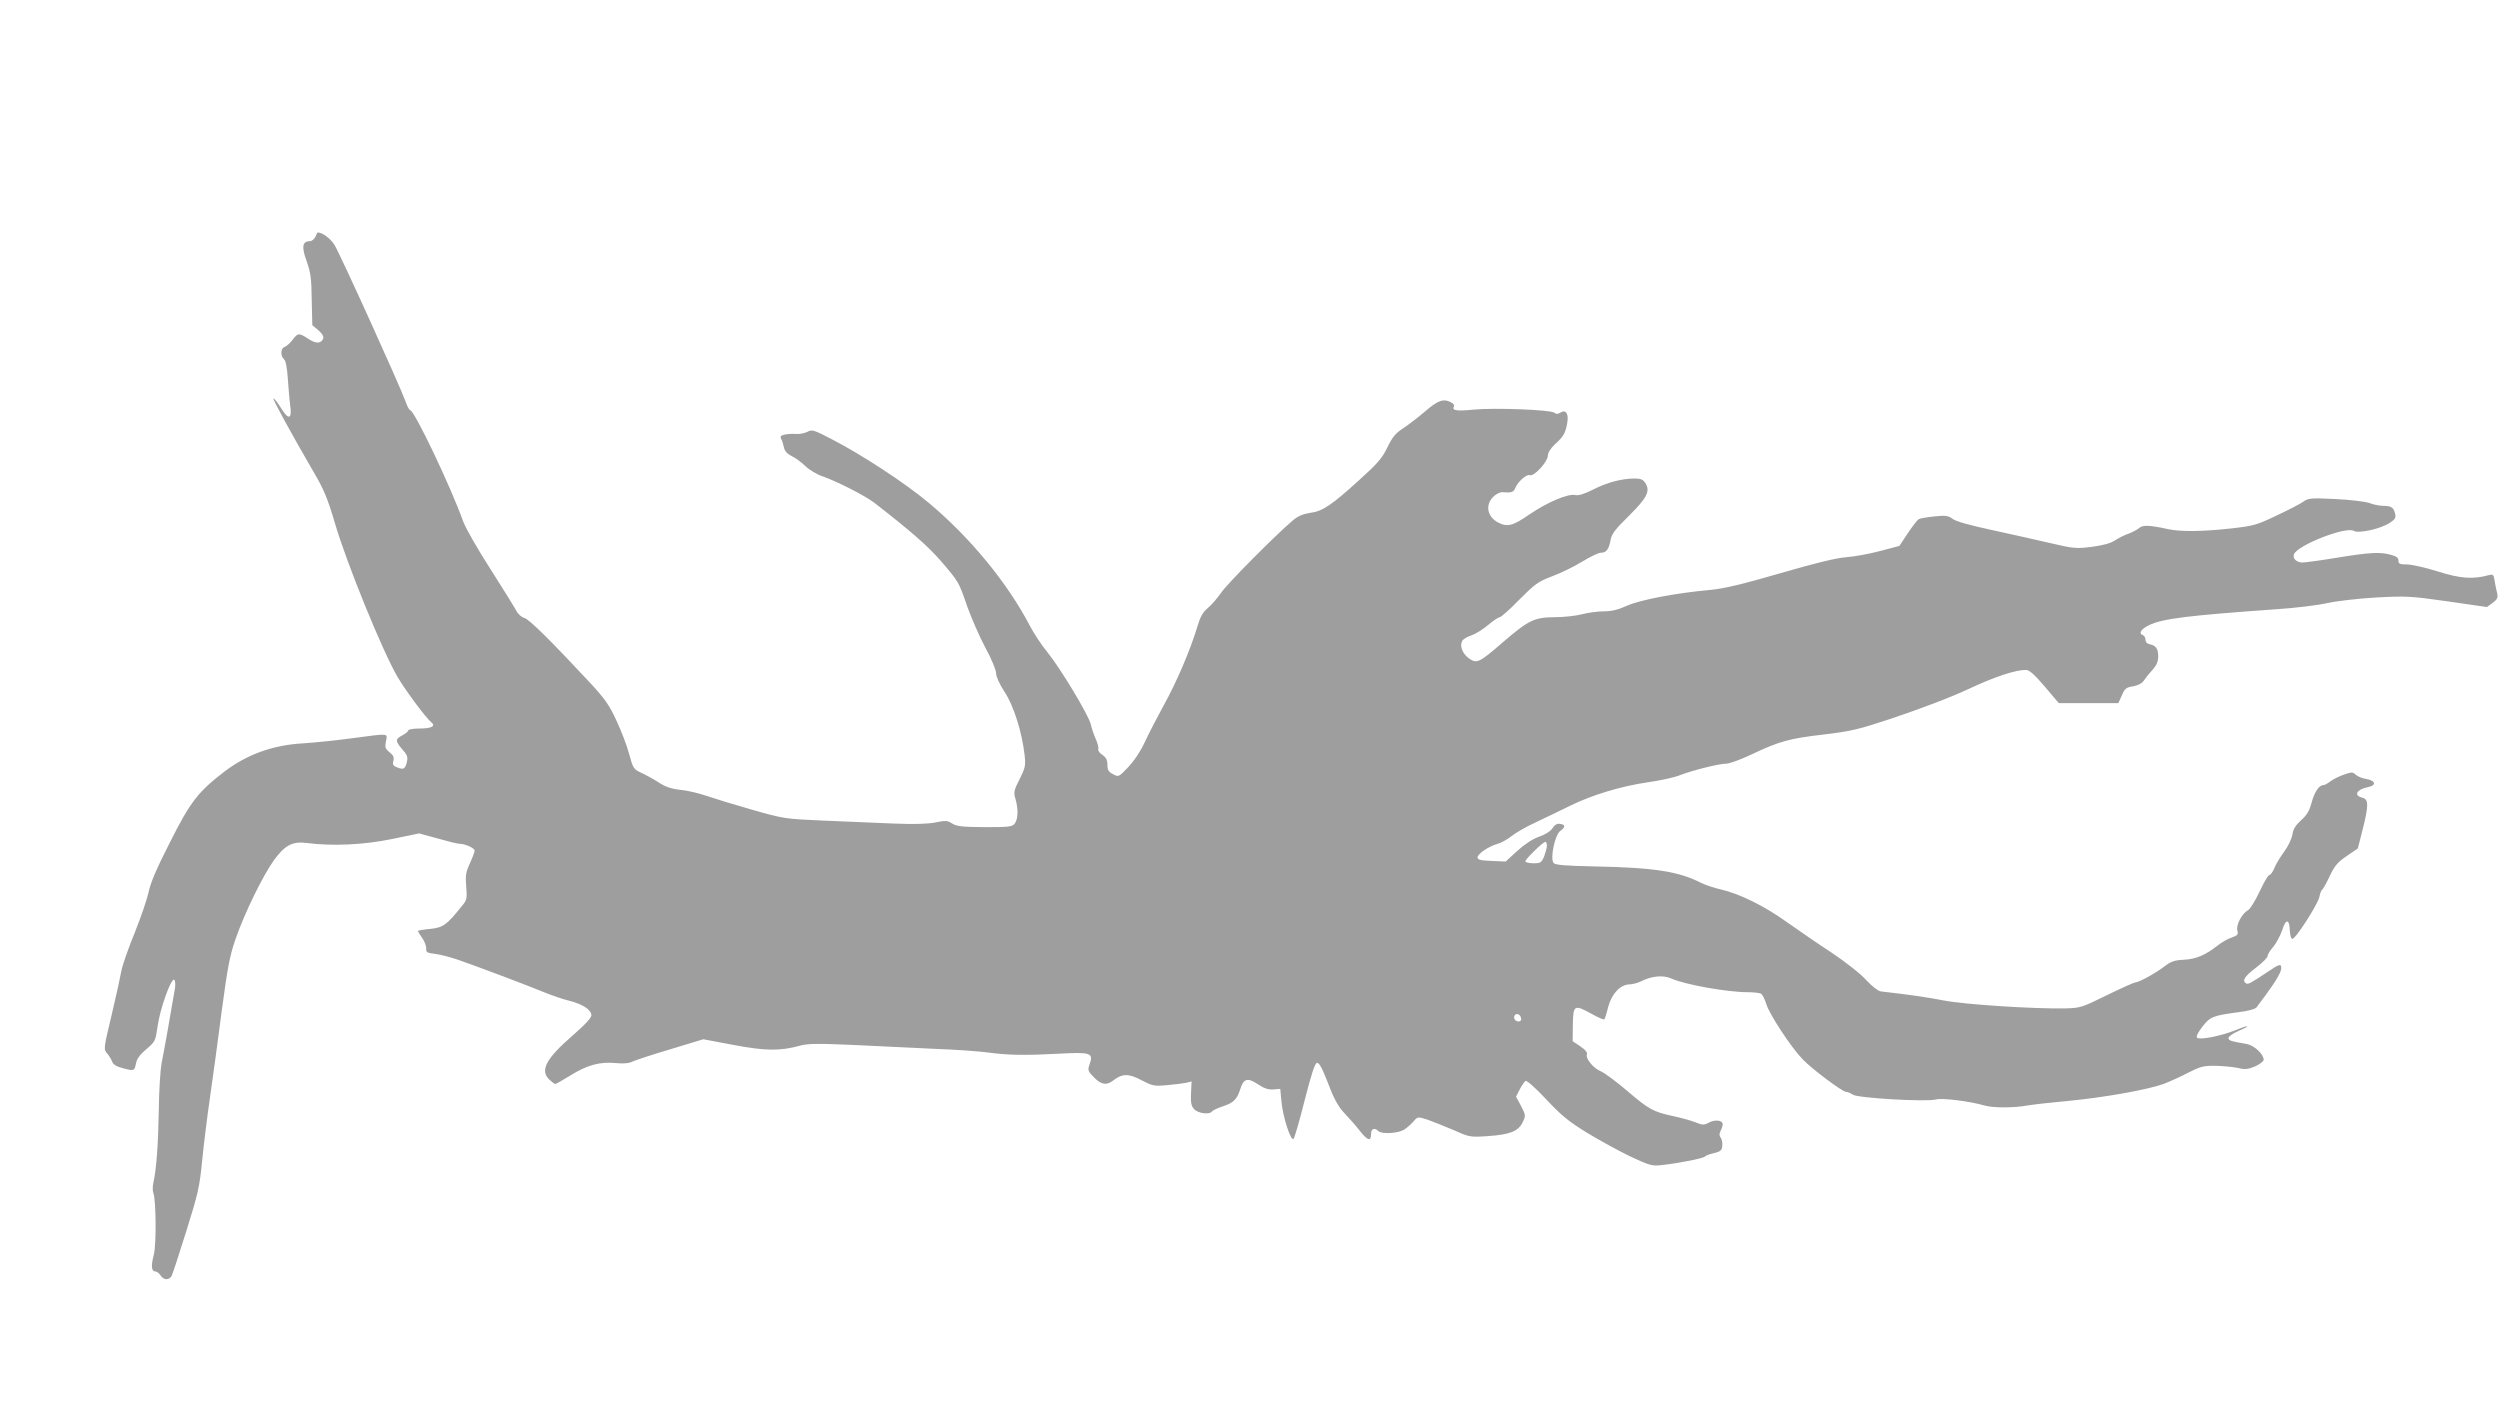
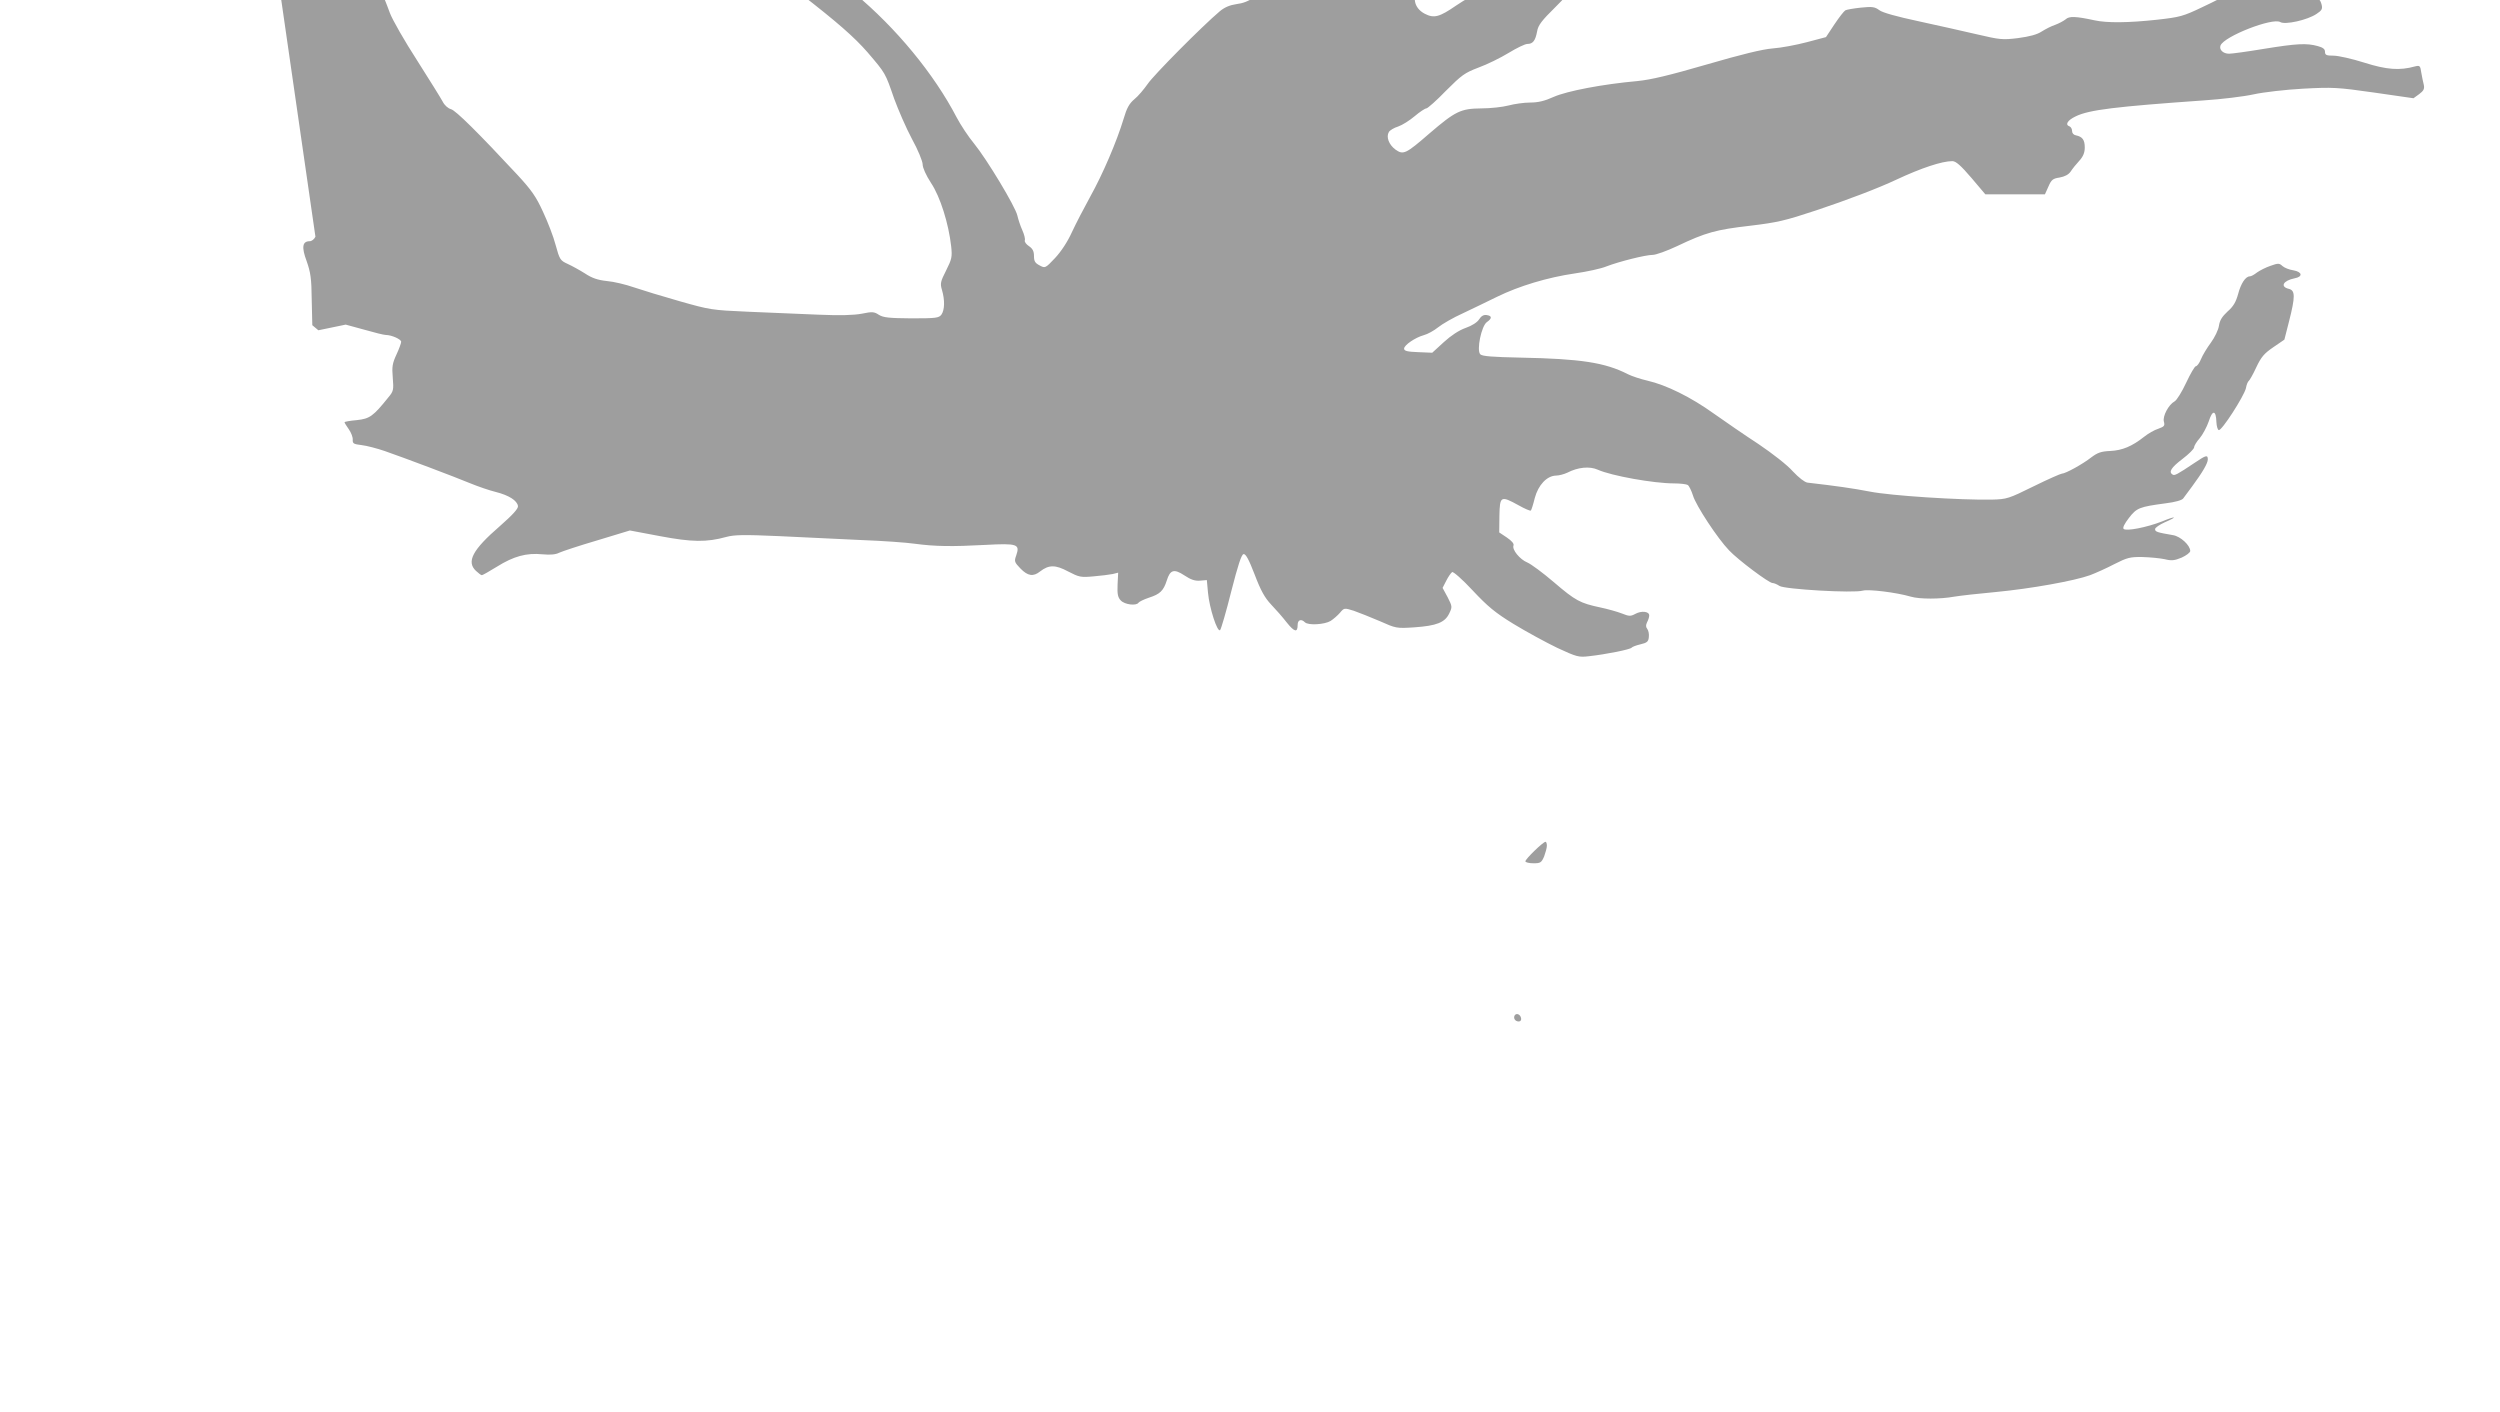
<svg xmlns="http://www.w3.org/2000/svg" version="1.0" width="1280pt" height="723pt" viewBox="0 0 1280 723" preserveAspectRatio="xMidYMid meet">
  <g transform="translate(0,723) scale(0.1,-0.1)" fill="#9e9e9e" stroke="none">
-     <path d="M1615 6018 c-6 -13 -19 -23 -29 -23 -38 0 -43 -30 -16 -102 20 -57 25 -88 26 -198 l3 -130 31 -26 c20 -17 28 -32 25 -42 -11 -27 -37 -28 -76 -2 -49 32 -54 31 -81 -5 -12 -16 -30 -32 -40 -36 -21 -6 -24 -46 -4 -63 9 -7 16 -44 20 -104 3 -50 9 -112 12 -135 10 -68 -9 -74 -46 -13 -18 28 -35 51 -40 51 -7 0 92 -181 214 -391 44 -75 66 -129 100 -245 60 -206 245 -660 322 -791 45 -75 142 -205 171 -230 26 -20 4 -33 -58 -33 -32 0 -59 -4 -59 -10 0 -5 -13 -16 -30 -25 -37 -19 -37 -29 0 -72 24 -26 29 -40 24 -61 -9 -39 -17 -44 -48 -32 -23 8 -27 15 -22 34 5 19 0 29 -20 45 -21 17 -24 25 -18 55 8 43 21 42 -167 17 -79 -11 -196 -23 -259 -27 -154 -9 -285 -57 -399 -143 -137 -105 -176 -155 -282 -366 -67 -131 -100 -209 -108 -252 -7 -34 -39 -128 -71 -208 -33 -80 -64 -169 -69 -198 -5 -29 -27 -130 -50 -226 -41 -172 -41 -174 -22 -195 10 -12 21 -30 25 -41 4 -14 21 -25 51 -33 62 -17 63 -16 71 22 4 24 20 46 53 74 46 39 47 42 58 118 12 88 69 248 85 238 5 -4 7 -22 4 -43 -21 -124 -58 -335 -69 -386 -6 -33 -13 -141 -14 -240 -3 -172 -12 -303 -28 -372 -4 -18 -4 -40 0 -50 14 -37 16 -260 3 -315 -16 -60 -13 -88 8 -88 7 0 19 -9 26 -20 16 -25 44 -26 57 -2 5 10 39 113 75 229 60 191 68 227 81 360 8 81 26 227 40 323 14 96 41 295 60 442 30 224 41 284 71 370 45 131 140 325 196 403 57 78 95 98 168 89 131 -17 290 -10 436 20 l140 29 95 -26 c52 -15 101 -27 110 -27 30 0 79 -22 79 -35 0 -7 -11 -37 -24 -65 -21 -45 -24 -63 -19 -119 5 -62 4 -69 -23 -101 -77 -96 -95 -109 -161 -116 -35 -3 -63 -8 -63 -11 0 -3 10 -19 22 -36 12 -17 21 -41 20 -53 -1 -20 4 -23 46 -28 26 -3 79 -17 117 -30 101 -35 358 -132 440 -166 39 -16 97 -36 130 -44 67 -17 109 -44 113 -72 2 -13 -26 -44 -93 -103 -140 -121 -172 -182 -122 -229 13 -12 26 -22 30 -22 4 0 39 20 78 44 85 53 150 71 232 63 41 -4 69 -1 86 8 15 7 102 36 194 63 l168 51 154 -29 c164 -31 239 -32 340 -4 41 11 89 12 270 4 121 -6 310 -15 420 -20 110 -4 234 -13 275 -19 104 -14 191 -15 360 -6 166 9 179 4 159 -54 -11 -30 -9 -35 22 -67 37 -38 65 -43 100 -15 45 35 79 35 144 0 56 -29 64 -31 130 -25 38 3 83 9 98 12 l28 7 -3 -61 c-2 -48 1 -65 16 -81 20 -22 80 -29 91 -12 3 5 27 17 54 26 56 18 74 35 91 88 17 55 37 61 90 26 33 -22 54 -29 80 -27 l35 3 6 -65 c7 -78 48 -205 62 -191 5 5 31 94 57 198 34 133 52 189 63 191 11 2 27 -27 57 -105 31 -82 52 -119 84 -153 24 -25 60 -66 80 -92 40 -50 56 -53 56 -12 0 25 18 32 37 13 17 -17 101 -12 132 7 14 9 36 28 48 42 21 25 22 25 70 10 26 -9 86 -33 133 -53 83 -37 86 -38 177 -32 115 8 157 25 179 71 16 33 16 36 -8 83 l-26 48 19 37 c10 20 24 40 30 44 6 3 51 -36 105 -94 77 -82 115 -114 210 -172 64 -39 165 -94 223 -122 99 -46 110 -49 161 -43 91 10 214 35 220 44 3 4 23 12 45 17 34 8 41 14 43 37 2 16 -2 34 -8 42 -8 10 -8 19 -1 34 6 11 11 26 11 35 0 21 -40 25 -71 8 -24 -13 -32 -13 -69 2 -23 9 -73 23 -111 31 -103 22 -126 34 -237 129 -56 48 -117 93 -136 101 -39 16 -79 66 -71 87 4 9 -9 24 -34 41 l-39 26 1 86 c2 101 7 103 98 53 32 -18 60 -30 63 -27 3 3 12 31 20 64 18 67 62 114 109 115 15 0 41 7 58 15 54 28 114 34 156 15 69 -31 286 -70 390 -70 32 0 64 -4 70 -8 7 -4 19 -29 27 -54 15 -51 126 -220 185 -281 46 -49 204 -167 222 -167 8 0 24 -7 36 -15 25 -17 379 -38 427 -24 29 8 171 -9 246 -31 44 -13 150 -13 221 0 30 5 126 16 215 24 178 17 401 57 481 86 29 11 85 36 125 57 65 33 80 37 143 36 39 -1 90 -6 114 -11 35 -9 51 -7 87 8 24 11 44 26 44 34 0 29 -50 75 -88 81 -81 14 -92 17 -92 31 0 7 23 23 50 35 70 30 57 34 -15 4 -77 -30 -183 -51 -196 -38 -6 6 4 26 27 56 40 52 54 57 188 75 49 6 84 16 90 25 6 8 27 36 46 62 53 72 80 118 80 138 0 24 -9 22 -65 -16 -94 -63 -105 -68 -115 -62 -22 13 -8 36 50 80 33 25 60 52 60 60 0 8 13 29 29 47 15 18 36 57 46 86 19 60 37 58 39 -4 1 -21 6 -39 12 -41 15 -5 129 173 139 214 3 18 10 35 15 38 4 3 22 34 38 69 25 53 40 71 87 103 l57 39 24 94 c32 126 32 158 -1 166 -46 11 -30 42 29 54 44 8 40 33 -6 41 -21 3 -46 13 -56 22 -16 15 -22 15 -61 1 -24 -8 -55 -24 -69 -34 -14 -11 -30 -20 -37 -20 -22 0 -46 -37 -60 -91 -11 -40 -24 -63 -54 -89 -28 -26 -40 -45 -44 -73 -3 -21 -22 -60 -41 -86 -20 -27 -43 -65 -51 -85 -8 -20 -20 -36 -26 -36 -6 0 -28 -38 -50 -85 -22 -47 -48 -89 -59 -95 -30 -16 -62 -75 -55 -103 6 -22 2 -26 -28 -37 -20 -6 -53 -25 -74 -42 -61 -48 -110 -69 -173 -72 -47 -2 -65 -9 -97 -33 -43 -34 -132 -83 -150 -83 -6 0 -72 -29 -145 -65 -128 -63 -136 -66 -213 -68 -163 -3 -519 20 -625 41 -88 17 -173 29 -320 46 -14 2 -44 25 -75 58 -28 32 -104 91 -175 139 -69 45 -172 116 -230 157 -117 84 -243 146 -339 168 -35 8 -80 23 -100 33 -117 60 -242 79 -550 85 -145 3 -196 7 -206 17 -20 21 6 146 34 165 27 19 27 32 -2 36 -15 2 -27 -5 -38 -22 -9 -15 -37 -33 -69 -44 -34 -12 -75 -39 -112 -73 l-59 -54 -72 3 c-55 2 -72 6 -72 18 0 18 57 57 101 69 19 5 52 23 73 40 21 17 78 50 127 72 49 23 127 61 174 84 114 56 261 100 399 120 63 9 136 25 162 36 65 25 200 59 237 59 16 0 72 20 125 45 147 70 199 84 372 104 142 17 180 26 340 79 159 53 319 114 410 157 128 60 234 95 287 95 18 0 43 -22 97 -85 l72 -85 153 0 152 0 18 40 c15 35 23 41 57 46 27 5 46 15 57 31 9 14 29 39 45 56 19 21 27 41 27 67 0 39 -12 55 -45 62 -12 2 -20 11 -20 22 0 11 -6 21 -13 24 -24 8 -11 31 31 51 69 34 204 50 657 82 91 6 206 20 255 31 50 11 163 24 253 29 152 8 175 7 364 -20 l201 -29 29 21 c23 17 28 27 24 47 -4 14 -9 42 -13 63 -5 36 -8 38 -32 32 -79 -22 -145 -17 -259 19 -63 20 -134 36 -158 36 -37 0 -44 3 -44 20 0 14 -11 22 -37 29 -57 16 -108 13 -275 -14 -84 -14 -164 -25 -179 -25 -31 0 -52 21 -44 42 18 47 267 144 306 120 24 -15 139 10 186 42 26 17 31 25 26 46 -8 32 -20 40 -60 40 -18 0 -50 6 -70 14 -22 8 -97 17 -176 21 -128 6 -139 5 -166 -15 -16 -11 -78 -43 -138 -71 -100 -48 -117 -52 -233 -65 -147 -16 -257 -17 -320 -3 -97 21 -130 22 -148 5 -10 -8 -34 -21 -53 -28 -19 -6 -50 -22 -69 -34 -24 -16 -62 -26 -121 -34 -81 -10 -94 -8 -210 19 -68 16 -203 46 -299 67 -112 24 -185 44 -202 57 -23 17 -36 19 -94 13 -37 -4 -73 -10 -80 -14 -7 -4 -32 -36 -56 -72 l-43 -65 -98 -26 c-53 -14 -132 -29 -175 -32 -52 -4 -162 -31 -337 -82 -193 -56 -285 -78 -355 -85 -179 -16 -361 -51 -429 -81 -46 -21 -80 -29 -120 -29 -31 0 -81 -7 -111 -15 -30 -8 -93 -15 -140 -15 -105 -1 -132 -14 -265 -128 -122 -106 -134 -111 -174 -83 -34 25 -49 65 -34 90 5 9 27 22 47 28 21 7 59 31 85 53 26 22 53 40 60 40 6 0 52 40 100 90 81 81 96 92 167 119 44 16 113 50 154 75 41 25 84 46 96 46 28 0 41 16 50 64 5 32 24 56 94 125 93 92 111 127 84 168 -11 18 -24 23 -54 23 -66 0 -142 -20 -212 -56 -45 -23 -76 -32 -91 -29 -36 10 -144 -36 -235 -98 -87 -60 -114 -67 -162 -42 -55 29 -67 89 -25 131 14 14 35 25 48 24 45 -4 58 0 66 23 13 31 57 71 74 64 21 -8 90 67 92 99 0 16 14 39 37 60 43 39 53 56 62 107 9 48 -6 72 -34 55 -13 -9 -22 -9 -32 -1 -18 15 -303 26 -411 16 -87 -9 -115 -5 -103 15 4 6 -2 16 -13 21 -40 22 -68 12 -134 -45 -35 -30 -86 -69 -113 -87 -39 -25 -55 -45 -81 -98 -26 -55 -50 -82 -145 -168 -142 -129 -187 -159 -251 -167 -34 -5 -61 -16 -86 -37 -91 -77 -339 -327 -369 -372 -19 -27 -49 -63 -68 -78 -26 -22 -39 -45 -55 -100 -35 -116 -107 -284 -170 -397 -32 -58 -75 -141 -95 -184 -22 -49 -56 -100 -86 -132 -50 -53 -51 -53 -79 -38 -23 12 -29 21 -29 48 0 25 -7 38 -26 51 -14 9 -23 22 -21 29 3 7 -3 31 -13 53 -10 22 -21 56 -25 74 -10 46 -156 288 -221 368 -30 36 -70 97 -90 135 -116 223 -310 458 -523 635 -119 99 -340 244 -492 322 -92 48 -102 51 -125 38 -14 -7 -40 -12 -57 -11 -17 2 -44 0 -59 -3 -22 -5 -25 -10 -18 -23 5 -9 11 -29 14 -44 4 -18 17 -32 39 -43 18 -8 49 -31 69 -50 20 -20 60 -44 90 -54 74 -26 215 -98 263 -134 188 -146 274 -221 343 -300 93 -109 90 -104 136 -237 21 -57 61 -150 91 -206 31 -56 55 -115 55 -131 0 -17 17 -55 43 -95 47 -70 90 -208 103 -324 6 -55 3 -66 -26 -124 -29 -57 -31 -67 -21 -100 15 -51 14 -102 -3 -126 -13 -17 -27 -19 -154 -19 -115 1 -143 4 -166 18 -24 16 -34 17 -87 6 -42 -8 -112 -10 -227 -5 -92 4 -252 11 -357 15 -185 8 -195 10 -350 54 -88 25 -193 57 -234 71 -40 14 -102 29 -137 32 -47 5 -77 15 -113 39 -27 17 -67 39 -89 49 -37 17 -41 22 -61 96 -11 43 -41 120 -65 171 -35 77 -59 111 -131 189 -201 216 -316 330 -340 336 -15 4 -33 20 -42 38 -9 17 -68 112 -131 211 -64 99 -127 209 -140 244 -66 184 -251 571 -272 571 -4 0 -15 19 -23 43 -26 74 -337 760 -365 804 -21 33 -62 63 -86 63 -1 0 -6 -10 -11 -22z m6305 -3118 c0 -11 -7 -36 -14 -55 -14 -32 -19 -35 -55 -35 -23 0 -41 5 -41 10 0 12 91 100 103 100 4 0 7 -9 7 -20z m-132 -883 c2 -10 -3 -17 -12 -17 -18 0 -29 16 -21 31 9 14 29 6 33 -14z" />
+     <path d="M1615 6018 c-6 -13 -19 -23 -29 -23 -38 0 -43 -30 -16 -102 20 -57 25 -88 26 -198 l3 -130 31 -26 l140 29 95 -26 c52 -15 101 -27 110 -27 30 0 79 -22 79 -35 0 -7 -11 -37 -24 -65 -21 -45 -24 -63 -19 -119 5 -62 4 -69 -23 -101 -77 -96 -95 -109 -161 -116 -35 -3 -63 -8 -63 -11 0 -3 10 -19 22 -36 12 -17 21 -41 20 -53 -1 -20 4 -23 46 -28 26 -3 79 -17 117 -30 101 -35 358 -132 440 -166 39 -16 97 -36 130 -44 67 -17 109 -44 113 -72 2 -13 -26 -44 -93 -103 -140 -121 -172 -182 -122 -229 13 -12 26 -22 30 -22 4 0 39 20 78 44 85 53 150 71 232 63 41 -4 69 -1 86 8 15 7 102 36 194 63 l168 51 154 -29 c164 -31 239 -32 340 -4 41 11 89 12 270 4 121 -6 310 -15 420 -20 110 -4 234 -13 275 -19 104 -14 191 -15 360 -6 166 9 179 4 159 -54 -11 -30 -9 -35 22 -67 37 -38 65 -43 100 -15 45 35 79 35 144 0 56 -29 64 -31 130 -25 38 3 83 9 98 12 l28 7 -3 -61 c-2 -48 1 -65 16 -81 20 -22 80 -29 91 -12 3 5 27 17 54 26 56 18 74 35 91 88 17 55 37 61 90 26 33 -22 54 -29 80 -27 l35 3 6 -65 c7 -78 48 -205 62 -191 5 5 31 94 57 198 34 133 52 189 63 191 11 2 27 -27 57 -105 31 -82 52 -119 84 -153 24 -25 60 -66 80 -92 40 -50 56 -53 56 -12 0 25 18 32 37 13 17 -17 101 -12 132 7 14 9 36 28 48 42 21 25 22 25 70 10 26 -9 86 -33 133 -53 83 -37 86 -38 177 -32 115 8 157 25 179 71 16 33 16 36 -8 83 l-26 48 19 37 c10 20 24 40 30 44 6 3 51 -36 105 -94 77 -82 115 -114 210 -172 64 -39 165 -94 223 -122 99 -46 110 -49 161 -43 91 10 214 35 220 44 3 4 23 12 45 17 34 8 41 14 43 37 2 16 -2 34 -8 42 -8 10 -8 19 -1 34 6 11 11 26 11 35 0 21 -40 25 -71 8 -24 -13 -32 -13 -69 2 -23 9 -73 23 -111 31 -103 22 -126 34 -237 129 -56 48 -117 93 -136 101 -39 16 -79 66 -71 87 4 9 -9 24 -34 41 l-39 26 1 86 c2 101 7 103 98 53 32 -18 60 -30 63 -27 3 3 12 31 20 64 18 67 62 114 109 115 15 0 41 7 58 15 54 28 114 34 156 15 69 -31 286 -70 390 -70 32 0 64 -4 70 -8 7 -4 19 -29 27 -54 15 -51 126 -220 185 -281 46 -49 204 -167 222 -167 8 0 24 -7 36 -15 25 -17 379 -38 427 -24 29 8 171 -9 246 -31 44 -13 150 -13 221 0 30 5 126 16 215 24 178 17 401 57 481 86 29 11 85 36 125 57 65 33 80 37 143 36 39 -1 90 -6 114 -11 35 -9 51 -7 87 8 24 11 44 26 44 34 0 29 -50 75 -88 81 -81 14 -92 17 -92 31 0 7 23 23 50 35 70 30 57 34 -15 4 -77 -30 -183 -51 -196 -38 -6 6 4 26 27 56 40 52 54 57 188 75 49 6 84 16 90 25 6 8 27 36 46 62 53 72 80 118 80 138 0 24 -9 22 -65 -16 -94 -63 -105 -68 -115 -62 -22 13 -8 36 50 80 33 25 60 52 60 60 0 8 13 29 29 47 15 18 36 57 46 86 19 60 37 58 39 -4 1 -21 6 -39 12 -41 15 -5 129 173 139 214 3 18 10 35 15 38 4 3 22 34 38 69 25 53 40 71 87 103 l57 39 24 94 c32 126 32 158 -1 166 -46 11 -30 42 29 54 44 8 40 33 -6 41 -21 3 -46 13 -56 22 -16 15 -22 15 -61 1 -24 -8 -55 -24 -69 -34 -14 -11 -30 -20 -37 -20 -22 0 -46 -37 -60 -91 -11 -40 -24 -63 -54 -89 -28 -26 -40 -45 -44 -73 -3 -21 -22 -60 -41 -86 -20 -27 -43 -65 -51 -85 -8 -20 -20 -36 -26 -36 -6 0 -28 -38 -50 -85 -22 -47 -48 -89 -59 -95 -30 -16 -62 -75 -55 -103 6 -22 2 -26 -28 -37 -20 -6 -53 -25 -74 -42 -61 -48 -110 -69 -173 -72 -47 -2 -65 -9 -97 -33 -43 -34 -132 -83 -150 -83 -6 0 -72 -29 -145 -65 -128 -63 -136 -66 -213 -68 -163 -3 -519 20 -625 41 -88 17 -173 29 -320 46 -14 2 -44 25 -75 58 -28 32 -104 91 -175 139 -69 45 -172 116 -230 157 -117 84 -243 146 -339 168 -35 8 -80 23 -100 33 -117 60 -242 79 -550 85 -145 3 -196 7 -206 17 -20 21 6 146 34 165 27 19 27 32 -2 36 -15 2 -27 -5 -38 -22 -9 -15 -37 -33 -69 -44 -34 -12 -75 -39 -112 -73 l-59 -54 -72 3 c-55 2 -72 6 -72 18 0 18 57 57 101 69 19 5 52 23 73 40 21 17 78 50 127 72 49 23 127 61 174 84 114 56 261 100 399 120 63 9 136 25 162 36 65 25 200 59 237 59 16 0 72 20 125 45 147 70 199 84 372 104 142 17 180 26 340 79 159 53 319 114 410 157 128 60 234 95 287 95 18 0 43 -22 97 -85 l72 -85 153 0 152 0 18 40 c15 35 23 41 57 46 27 5 46 15 57 31 9 14 29 39 45 56 19 21 27 41 27 67 0 39 -12 55 -45 62 -12 2 -20 11 -20 22 0 11 -6 21 -13 24 -24 8 -11 31 31 51 69 34 204 50 657 82 91 6 206 20 255 31 50 11 163 24 253 29 152 8 175 7 364 -20 l201 -29 29 21 c23 17 28 27 24 47 -4 14 -9 42 -13 63 -5 36 -8 38 -32 32 -79 -22 -145 -17 -259 19 -63 20 -134 36 -158 36 -37 0 -44 3 -44 20 0 14 -11 22 -37 29 -57 16 -108 13 -275 -14 -84 -14 -164 -25 -179 -25 -31 0 -52 21 -44 42 18 47 267 144 306 120 24 -15 139 10 186 42 26 17 31 25 26 46 -8 32 -20 40 -60 40 -18 0 -50 6 -70 14 -22 8 -97 17 -176 21 -128 6 -139 5 -166 -15 -16 -11 -78 -43 -138 -71 -100 -48 -117 -52 -233 -65 -147 -16 -257 -17 -320 -3 -97 21 -130 22 -148 5 -10 -8 -34 -21 -53 -28 -19 -6 -50 -22 -69 -34 -24 -16 -62 -26 -121 -34 -81 -10 -94 -8 -210 19 -68 16 -203 46 -299 67 -112 24 -185 44 -202 57 -23 17 -36 19 -94 13 -37 -4 -73 -10 -80 -14 -7 -4 -32 -36 -56 -72 l-43 -65 -98 -26 c-53 -14 -132 -29 -175 -32 -52 -4 -162 -31 -337 -82 -193 -56 -285 -78 -355 -85 -179 -16 -361 -51 -429 -81 -46 -21 -80 -29 -120 -29 -31 0 -81 -7 -111 -15 -30 -8 -93 -15 -140 -15 -105 -1 -132 -14 -265 -128 -122 -106 -134 -111 -174 -83 -34 25 -49 65 -34 90 5 9 27 22 47 28 21 7 59 31 85 53 26 22 53 40 60 40 6 0 52 40 100 90 81 81 96 92 167 119 44 16 113 50 154 75 41 25 84 46 96 46 28 0 41 16 50 64 5 32 24 56 94 125 93 92 111 127 84 168 -11 18 -24 23 -54 23 -66 0 -142 -20 -212 -56 -45 -23 -76 -32 -91 -29 -36 10 -144 -36 -235 -98 -87 -60 -114 -67 -162 -42 -55 29 -67 89 -25 131 14 14 35 25 48 24 45 -4 58 0 66 23 13 31 57 71 74 64 21 -8 90 67 92 99 0 16 14 39 37 60 43 39 53 56 62 107 9 48 -6 72 -34 55 -13 -9 -22 -9 -32 -1 -18 15 -303 26 -411 16 -87 -9 -115 -5 -103 15 4 6 -2 16 -13 21 -40 22 -68 12 -134 -45 -35 -30 -86 -69 -113 -87 -39 -25 -55 -45 -81 -98 -26 -55 -50 -82 -145 -168 -142 -129 -187 -159 -251 -167 -34 -5 -61 -16 -86 -37 -91 -77 -339 -327 -369 -372 -19 -27 -49 -63 -68 -78 -26 -22 -39 -45 -55 -100 -35 -116 -107 -284 -170 -397 -32 -58 -75 -141 -95 -184 -22 -49 -56 -100 -86 -132 -50 -53 -51 -53 -79 -38 -23 12 -29 21 -29 48 0 25 -7 38 -26 51 -14 9 -23 22 -21 29 3 7 -3 31 -13 53 -10 22 -21 56 -25 74 -10 46 -156 288 -221 368 -30 36 -70 97 -90 135 -116 223 -310 458 -523 635 -119 99 -340 244 -492 322 -92 48 -102 51 -125 38 -14 -7 -40 -12 -57 -11 -17 2 -44 0 -59 -3 -22 -5 -25 -10 -18 -23 5 -9 11 -29 14 -44 4 -18 17 -32 39 -43 18 -8 49 -31 69 -50 20 -20 60 -44 90 -54 74 -26 215 -98 263 -134 188 -146 274 -221 343 -300 93 -109 90 -104 136 -237 21 -57 61 -150 91 -206 31 -56 55 -115 55 -131 0 -17 17 -55 43 -95 47 -70 90 -208 103 -324 6 -55 3 -66 -26 -124 -29 -57 -31 -67 -21 -100 15 -51 14 -102 -3 -126 -13 -17 -27 -19 -154 -19 -115 1 -143 4 -166 18 -24 16 -34 17 -87 6 -42 -8 -112 -10 -227 -5 -92 4 -252 11 -357 15 -185 8 -195 10 -350 54 -88 25 -193 57 -234 71 -40 14 -102 29 -137 32 -47 5 -77 15 -113 39 -27 17 -67 39 -89 49 -37 17 -41 22 -61 96 -11 43 -41 120 -65 171 -35 77 -59 111 -131 189 -201 216 -316 330 -340 336 -15 4 -33 20 -42 38 -9 17 -68 112 -131 211 -64 99 -127 209 -140 244 -66 184 -251 571 -272 571 -4 0 -15 19 -23 43 -26 74 -337 760 -365 804 -21 33 -62 63 -86 63 -1 0 -6 -10 -11 -22z m6305 -3118 c0 -11 -7 -36 -14 -55 -14 -32 -19 -35 -55 -35 -23 0 -41 5 -41 10 0 12 91 100 103 100 4 0 7 -9 7 -20z m-132 -883 c2 -10 -3 -17 -12 -17 -18 0 -29 16 -21 31 9 14 29 6 33 -14z" />
  </g>
</svg>